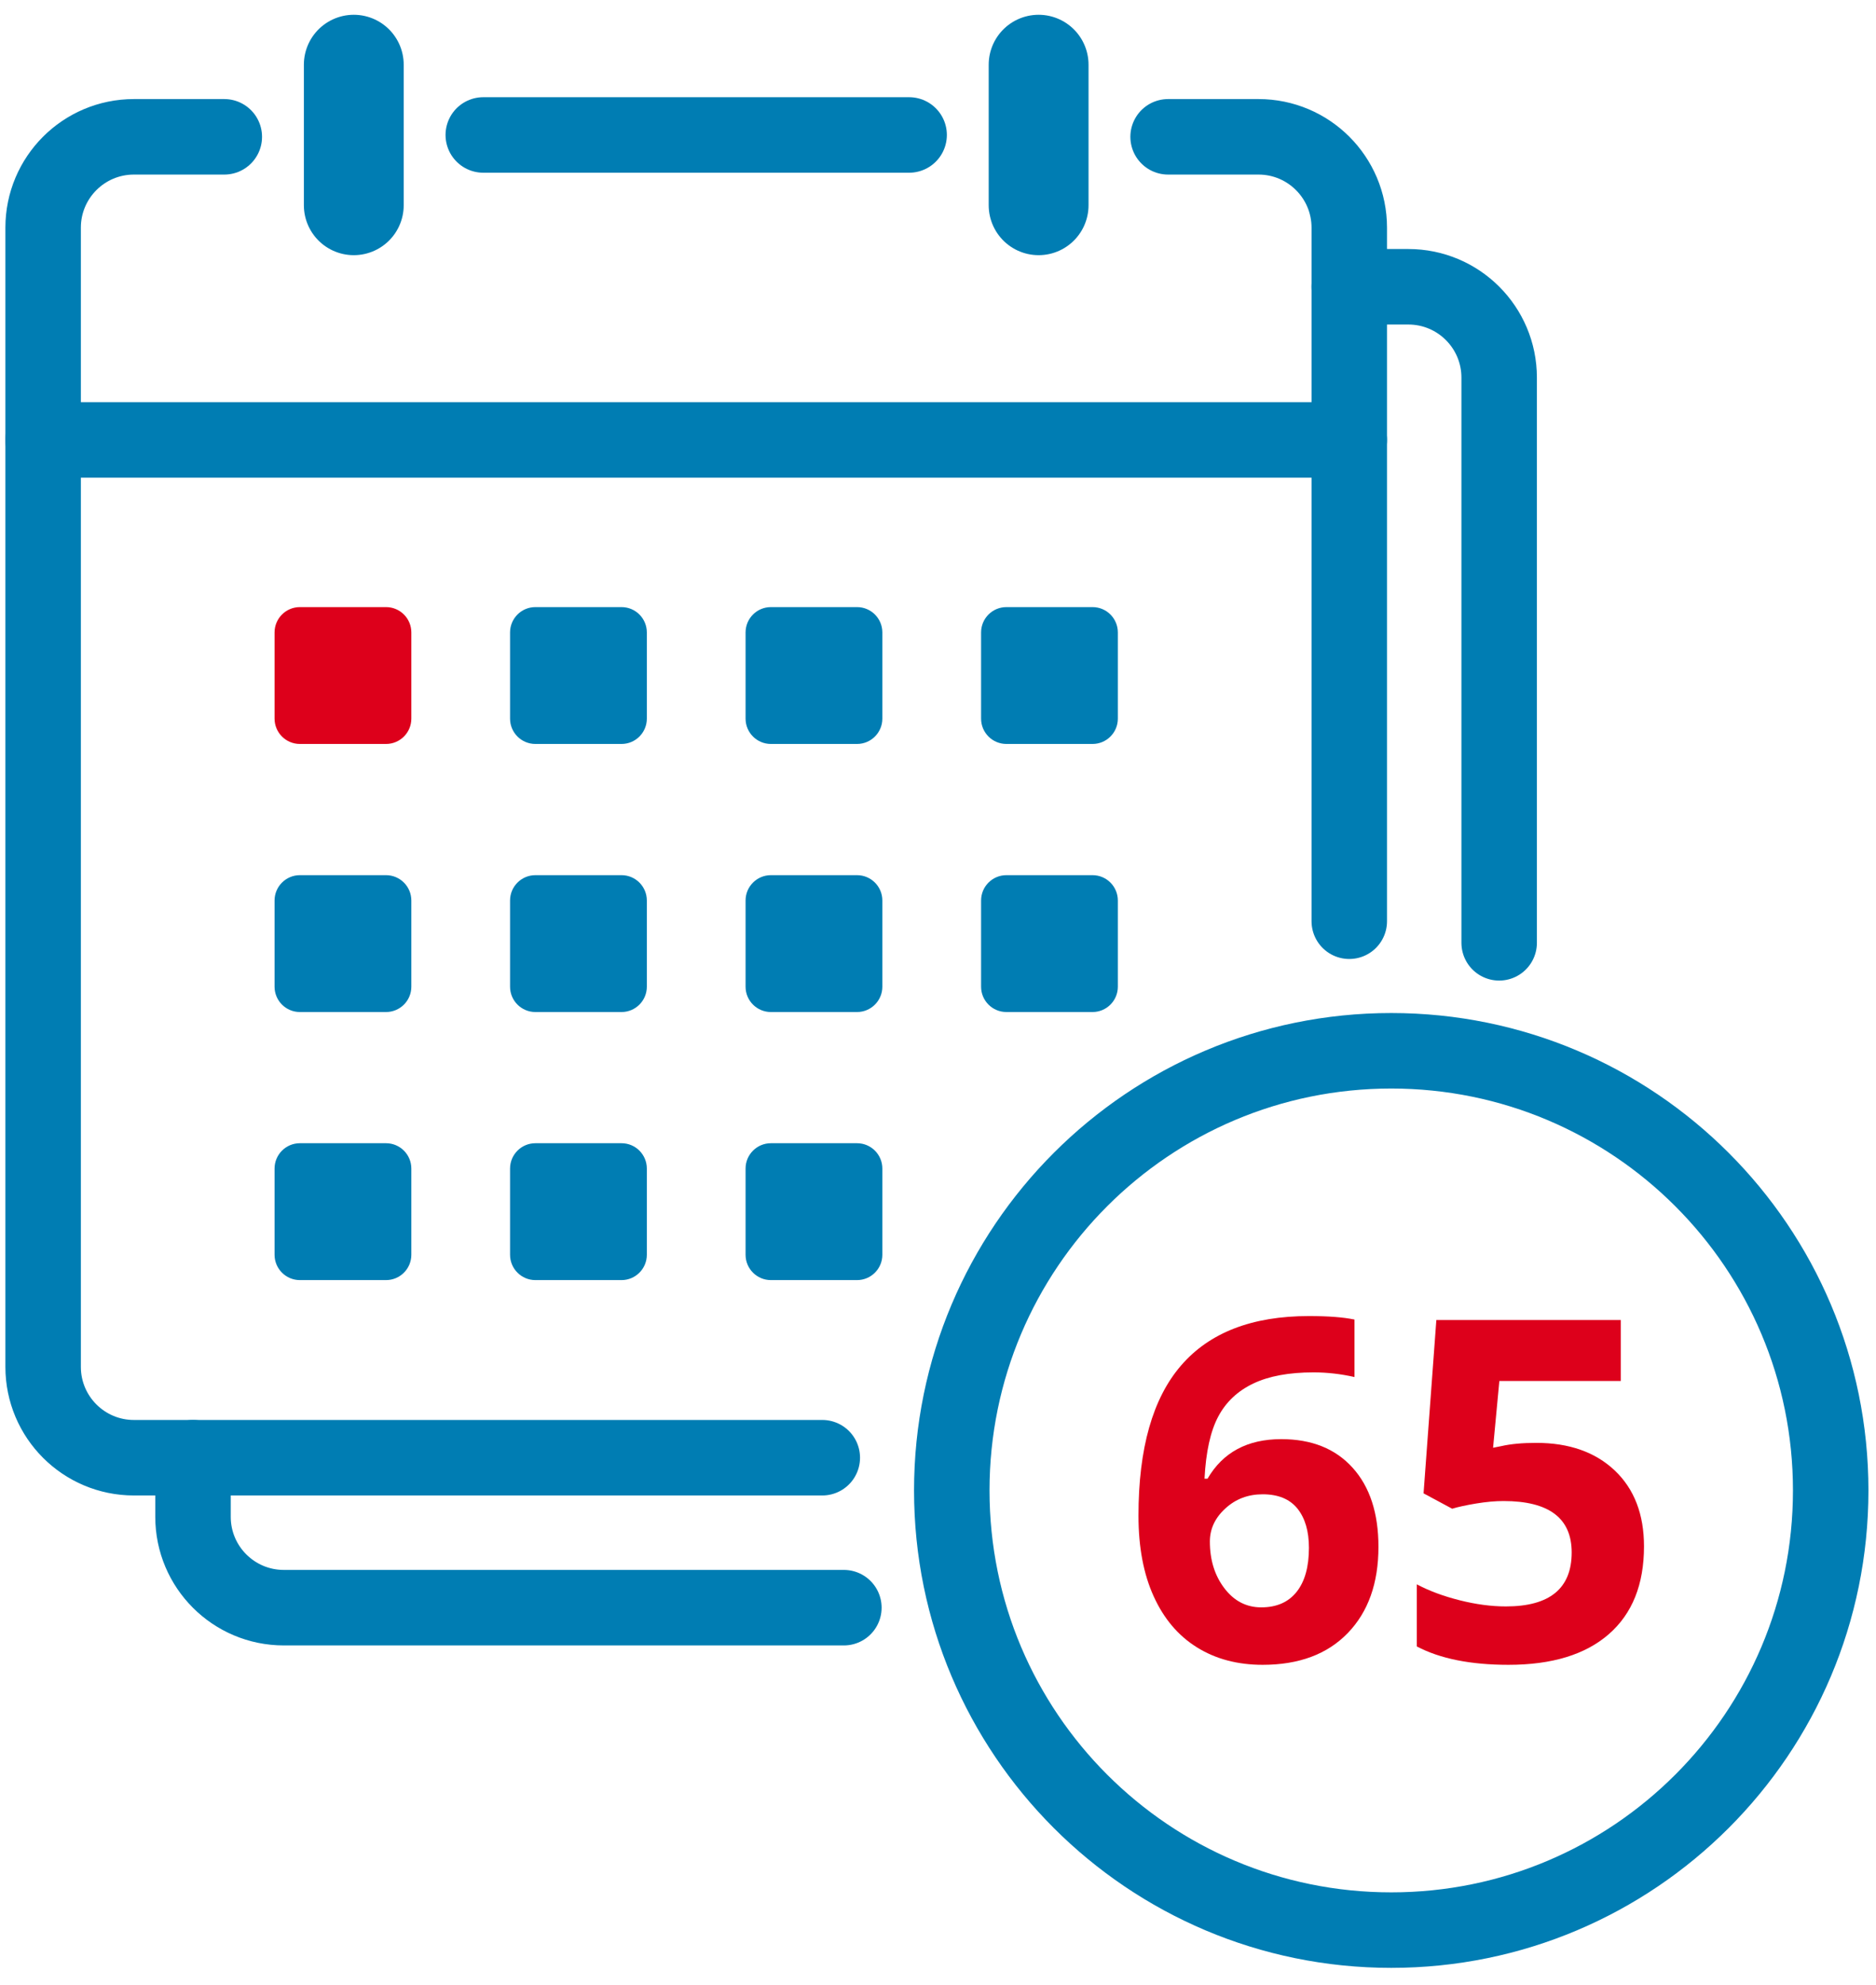
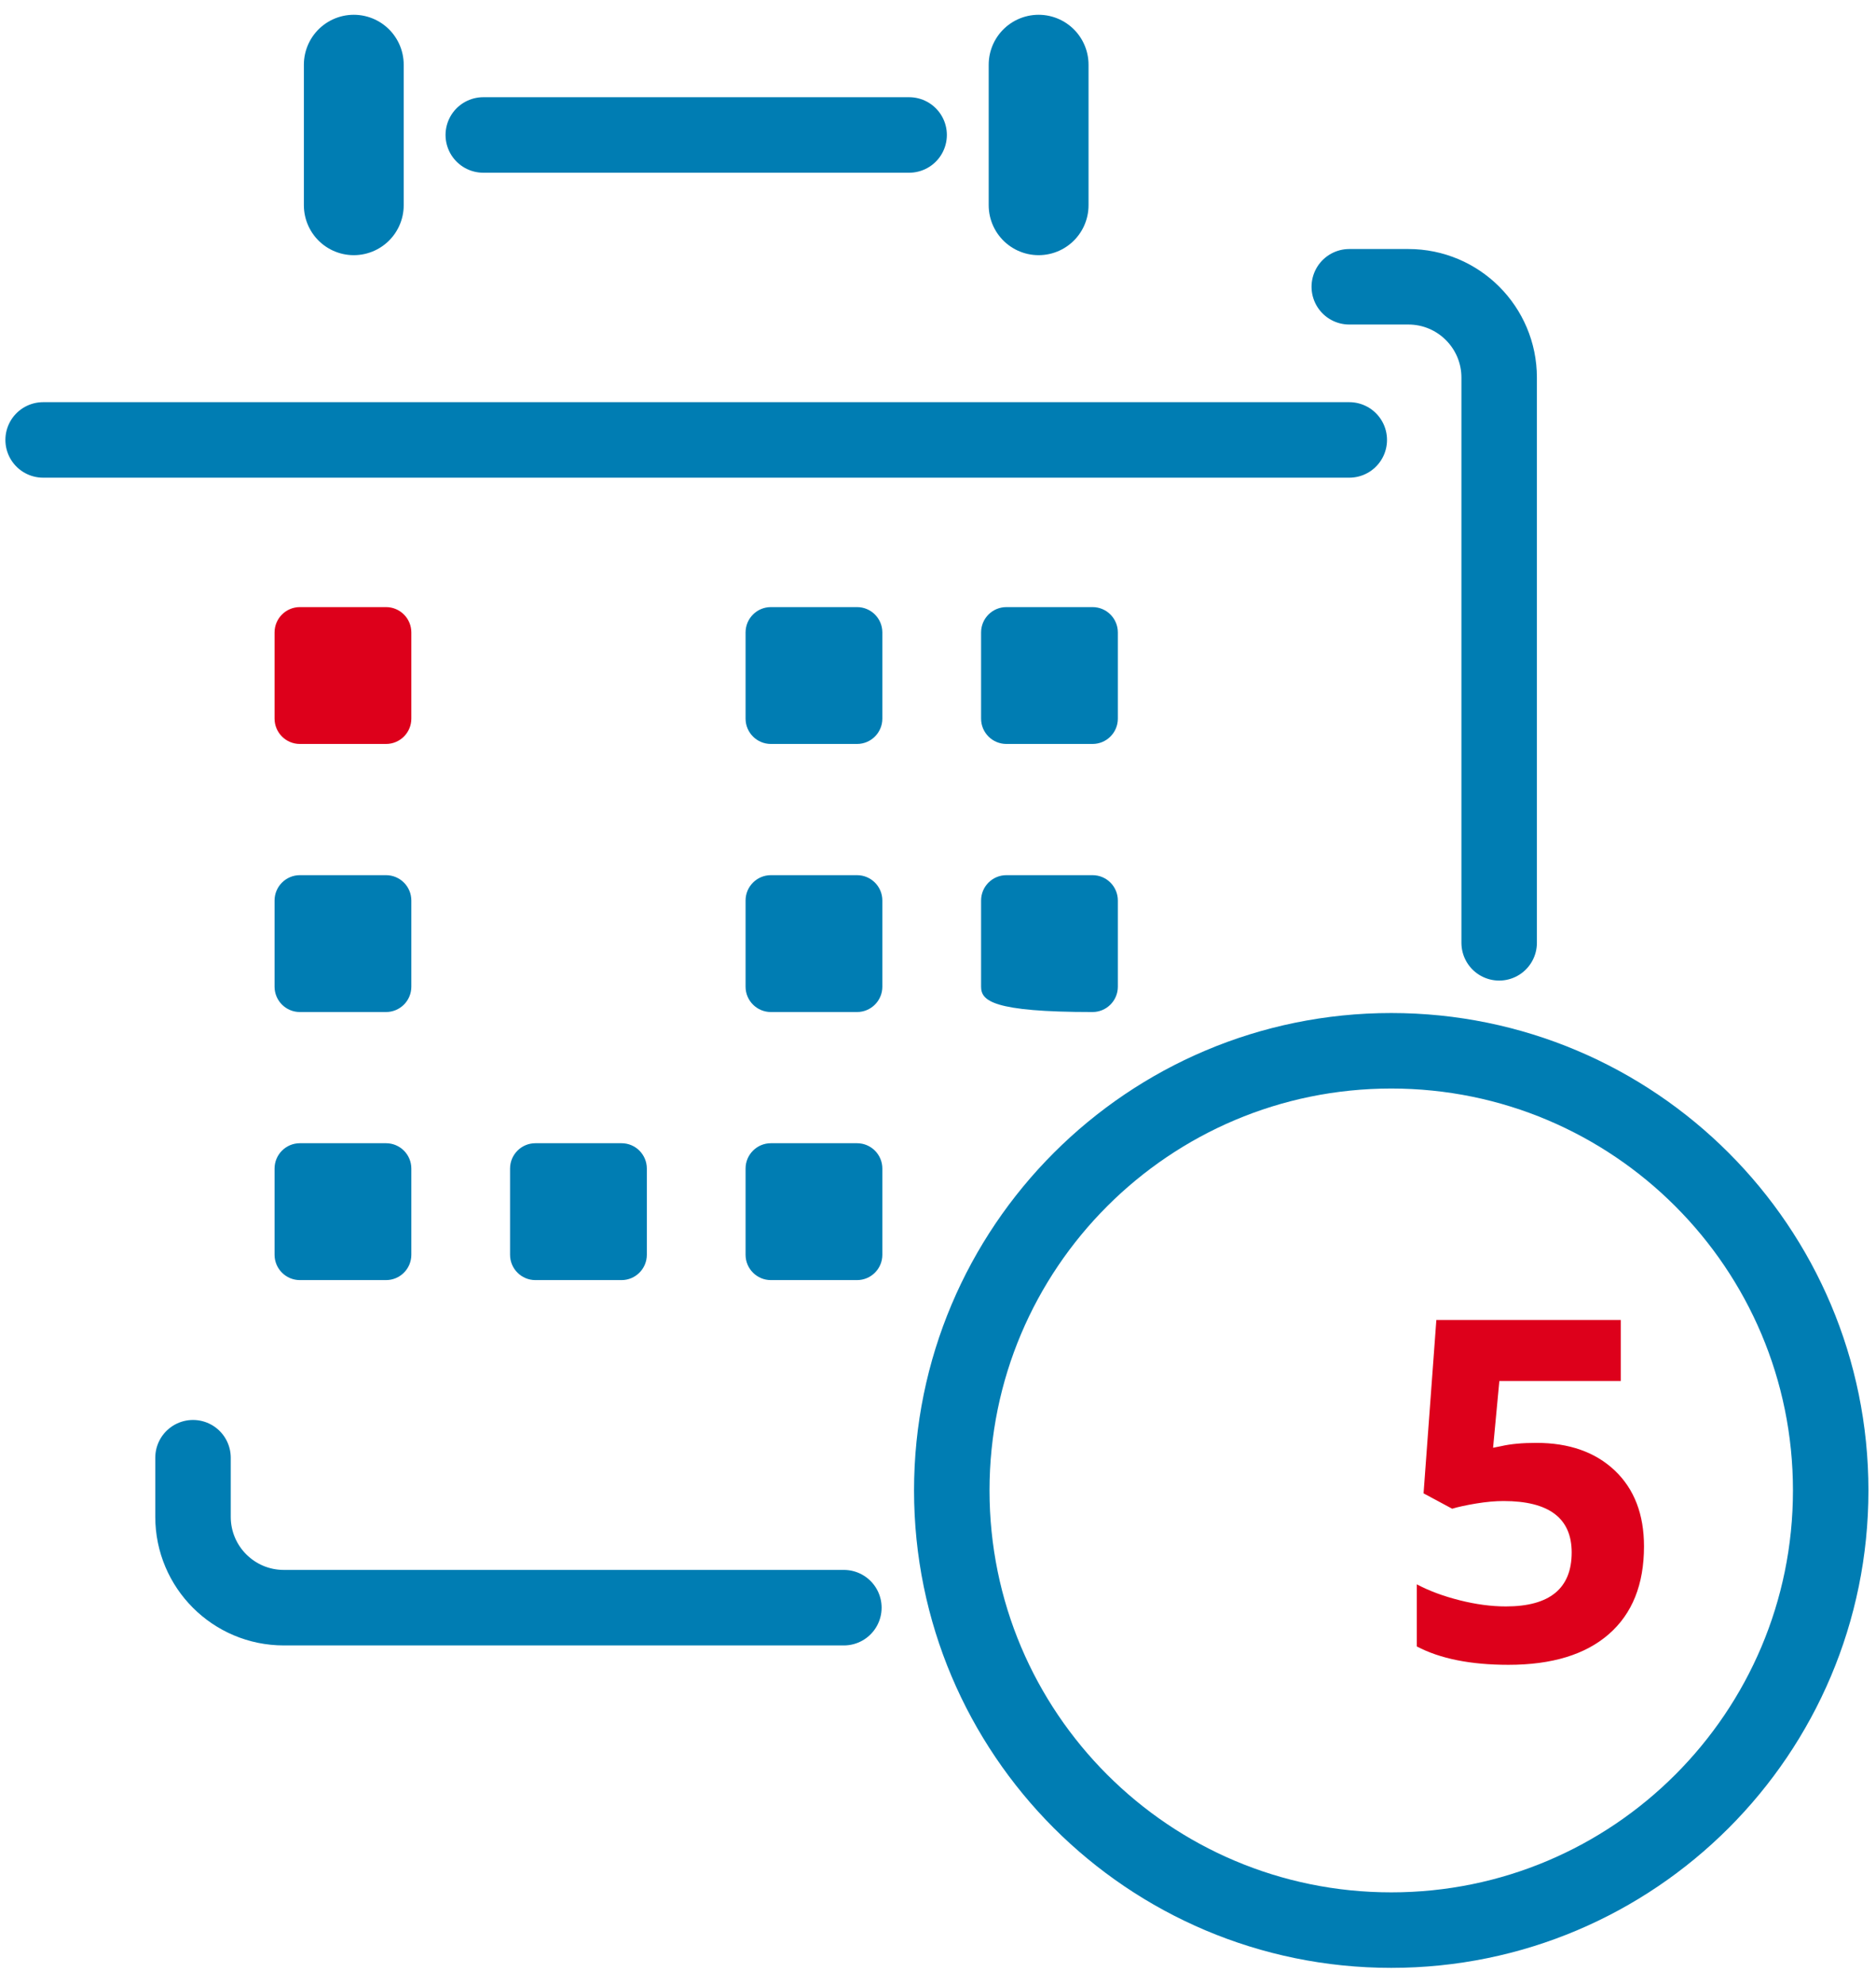
<svg xmlns="http://www.w3.org/2000/svg" width="87px" height="92px" viewBox="0 0 87 92" version="1.1">
  <title>Group 45</title>
  <g id="Medicare-Campaign" stroke="none" stroke-width="1" fill="none" fill-rule="evenodd">
    <g id="Member-Turning-65" transform="translate(-161, -2263)">
      <g id="Group-45" transform="translate(163, 2266)">
        <path d="M15.902,31.485 L11.907,31.485 C11.259,31.485 10.733,30.959 10.733,30.311 L10.733,26.316 C10.733,25.667 11.259,25.141 11.907,25.141 L15.902,25.141 C16.551,25.141 17.076,25.667 17.076,26.316 L17.076,30.311 C17.076,30.959 16.551,31.485 15.902,31.485" id="Fill-1" fill="#DD001B" />
-         <path d="M26.823,31.485 L22.828,31.485 C22.18,31.485 21.654,30.959 21.654,30.311 L21.654,26.316 C21.654,25.667 22.18,25.141 22.828,25.141 L26.823,25.141 C27.472,25.141 27.997,25.667 27.997,26.316 L27.997,30.311 C27.997,30.959 27.472,31.485 26.823,31.485" id="Fill-3" fill="#007DB3" />
        <path d="M37.745,31.485 L33.75,31.485 C33.102,31.485 32.576,30.959 32.576,30.311 L32.576,26.316 C32.576,25.667 33.102,25.141 33.75,25.141 L37.745,25.141 C38.394,25.141 38.919,25.667 38.919,26.316 L38.919,30.311 C38.919,30.959 38.394,31.485 37.745,31.485" id="Fill-5" fill="#007DB3" />
        <path d="M48.666,31.485 L44.672,31.485 C44.023,31.485 43.498,30.959 43.498,30.311 L43.498,26.316 C43.498,25.667 44.023,25.141 44.672,25.141 L48.666,25.141 C49.316,25.141 49.84,25.667 49.84,26.316 L49.84,30.311 C49.84,30.959 49.316,31.485 48.666,31.485" id="Fill-7" fill="#007DB3" />
        <path d="M37.745,43.911 L33.75,43.911 C33.102,43.911 32.576,43.385 32.576,42.737 L32.576,38.742 C32.576,38.093 33.102,37.567 33.75,37.567 L37.745,37.567 C38.394,37.567 38.919,38.093 38.919,38.742 L38.919,42.737 C38.919,43.385 38.394,43.911 37.745,43.911" id="Fill-9" fill="#007DB3" />
-         <path d="M48.666,43.911 L44.672,43.911 C44.023,43.911 43.498,43.385 43.498,42.737 L43.498,38.742 C43.498,38.093 44.023,37.567 44.672,37.567 L48.666,37.567 C49.316,37.567 49.84,38.093 49.84,38.742 L49.84,42.737 C49.84,43.385 49.316,43.911 48.666,43.911" id="Fill-11" fill="#007DB3" />
+         <path d="M48.666,43.911 C44.023,43.911 43.498,43.385 43.498,42.737 L43.498,38.742 C43.498,38.093 44.023,37.567 44.672,37.567 L48.666,37.567 C49.316,37.567 49.84,38.093 49.84,38.742 L49.84,42.737 C49.84,43.385 49.316,43.911 48.666,43.911" id="Fill-11" fill="#007DB3" />
        <path d="M15.902,43.911 L11.907,43.911 C11.259,43.911 10.733,43.385 10.733,42.737 L10.733,38.742 C10.733,38.093 11.259,37.567 11.907,37.567 L15.902,37.567 C16.551,37.567 17.076,38.093 17.076,38.742 L17.076,42.737 C17.076,43.385 16.551,43.911 15.902,43.911" id="Fill-13" fill="#007DB3" />
-         <path d="M26.823,43.911 L22.828,43.911 C22.18,43.911 21.654,43.385 21.654,42.737 L21.654,38.742 C21.654,38.093 22.18,37.567 22.828,37.567 L26.823,37.567 C27.472,37.567 27.997,38.093 27.997,38.742 L27.997,42.737 C27.997,43.385 27.472,43.911 26.823,43.911" id="Fill-15" fill="#007DB3" />
        <path d="M15.902,56.337 L11.907,56.337 C11.259,56.337 10.733,55.81 10.733,55.163 L10.733,51.167 C10.733,50.519 11.259,49.992 11.907,49.992 L15.902,49.992 C16.551,49.992 17.076,50.519 17.076,51.167 L17.076,55.163 C17.076,55.81 16.551,56.337 15.902,56.337" id="Fill-17" fill="#007DB3" />
        <path d="M26.823,56.337 L22.828,56.337 C22.18,56.337 21.654,55.81 21.654,55.163 L21.654,51.167 C21.654,50.519 22.18,49.992 22.828,49.992 L26.823,49.992 C27.472,49.992 27.997,50.519 27.997,51.167 L27.997,55.163 C27.997,55.81 27.472,56.337 26.823,56.337" id="Fill-19" fill="#007DB3" />
        <path d="M37.745,56.337 L33.75,56.337 C33.102,56.337 32.576,55.81 32.576,55.163 L32.576,51.167 C32.576,50.519 33.102,49.992 33.75,49.992 L37.745,49.992 C38.394,49.992 38.919,50.519 38.919,51.167 L38.919,55.163 C38.919,55.81 38.394,56.337 37.745,56.337" id="Fill-21" fill="#007DB3" />
-         <path d="M52.171,3.342 L56.363,3.342 C58.688,3.342 60.573,5.227 60.573,7.553 L60.573,39.702" id="Stroke-23" stroke="#007DB3" stroke-width="3.5" stroke-linecap="round" stroke-linejoin="round" />
-         <path d="M8.402,3.342 L4.21,3.342 C1.885,3.342 0,5.227 0,7.553 L0,60.359 C0,62.685 1.885,64.57 4.21,64.57 L36.134,64.57" id="Stroke-25" stroke="#007DB3" stroke-width="3.5" stroke-linecap="round" stroke-linejoin="round" />
        <path d="M6.951,64.57 L6.951,67.31 C6.951,69.636 8.836,71.521 11.162,71.521 L37.135,71.521" id="Stroke-27" stroke="#007DB3" stroke-width="3.5" stroke-linecap="round" stroke-linejoin="round" />
        <path d="M60.573,10.293 L63.313,10.293 C65.639,10.293 67.524,12.178 67.524,14.504 L67.524,40.703" id="Stroke-29" stroke="#007DB3" stroke-width="3.5" stroke-linecap="round" stroke-linejoin="round" />
        <line x1="0" y1="17.392" x2="60.573" y2="17.392" id="Stroke-31" stroke="#007DB3" stroke-width="3.5" stroke-linecap="round" stroke-linejoin="round" />
        <line x1="20.412" y1="3.256" x2="40.161" y2="3.256" id="Stroke-33" stroke="#007DB3" stroke-width="3.5" stroke-linecap="round" stroke-linejoin="round" />
        <line x1="14.407" y1="0" x2="14.407" y2="6.513" id="Stroke-35" stroke="#007DB3" stroke-width="4.63" stroke-linecap="round" stroke-linejoin="round" />
        <line x1="46.166" y1="0" x2="46.166" y2="6.513" id="Stroke-37" stroke="#007DB3" stroke-width="4.63" stroke-linecap="round" stroke-linejoin="round" />
        <path d="M82.899,66.087 C82.899,77.343 73.775,86.467 62.519,86.467 C51.263,86.467 42.139,77.343 42.139,66.087 C42.139,54.831 51.263,45.707 62.519,45.707 C73.775,45.707 82.899,54.831 82.899,66.087 Z" id="Stroke-39" stroke="#007DB3" stroke-width="3.5" />
-         <path d="M56.491,71.506 C57.203,71.506 57.749,71.267 58.13,70.789 C58.511,70.311 58.702,69.63 58.702,68.745 C58.702,67.976 58.523,67.37 58.169,66.928 C57.811,66.486 57.275,66.265 56.556,66.265 C55.88,66.265 55.302,66.484 54.825,66.923 C54.346,67.361 54.108,67.872 54.108,68.454 C54.108,69.31 54.332,70.032 54.782,70.622 C55.23,71.211 55.801,71.506 56.491,71.506 M50.797,67.257 C50.797,64.137 51.456,61.815 52.776,60.291 C54.095,58.766 56.07,58.004 58.702,58.004 C59.6,58.004 60.305,58.058 60.815,58.166 L60.815,60.83 C60.176,60.686 59.543,60.614 58.917,60.614 C57.774,60.614 56.841,60.787 56.12,61.132 C55.396,61.477 54.855,61.987 54.496,62.663 C54.136,63.339 53.924,64.299 53.86,65.542 L54,65.542 C54.712,64.32 55.851,63.709 57.418,63.709 C58.828,63.709 59.931,64.151 60.729,65.036 C61.527,65.92 61.926,67.142 61.926,68.702 C61.926,70.384 61.452,71.716 60.503,72.698 C59.554,73.679 58.238,74.17 56.556,74.17 C55.391,74.17 54.375,73.9 53.51,73.361 C52.642,72.822 51.974,72.034 51.504,70.999 C51.032,69.964 50.797,68.717 50.797,67.257" id="Fill-41" fill="#DD001B" />
        <path d="M69.248,63.882 C70.772,63.882 71.985,64.31 72.888,65.165 C73.789,66.021 74.241,67.193 74.241,68.681 C74.241,70.442 73.698,71.797 72.613,72.746 C71.527,73.695 69.974,74.17 67.954,74.17 C66.2,74.17 64.783,73.886 63.705,73.318 L63.705,70.439 C64.273,70.741 64.934,70.987 65.689,71.177 C66.444,71.368 67.159,71.463 67.835,71.463 C69.87,71.463 70.887,70.629 70.887,68.961 C70.887,67.372 69.834,66.578 67.727,66.578 C67.346,66.578 66.926,66.616 66.466,66.691 C66.006,66.767 65.632,66.848 65.344,66.934 L64.018,66.222 L64.611,58.188 L73.163,58.188 L73.163,61.013 L67.533,61.013 L67.242,64.108 L67.62,64.033 C68.058,63.932 68.601,63.882 69.248,63.882" id="Fill-43" fill="#DD001B" />
      </g>
    </g>
  </g>
</svg>